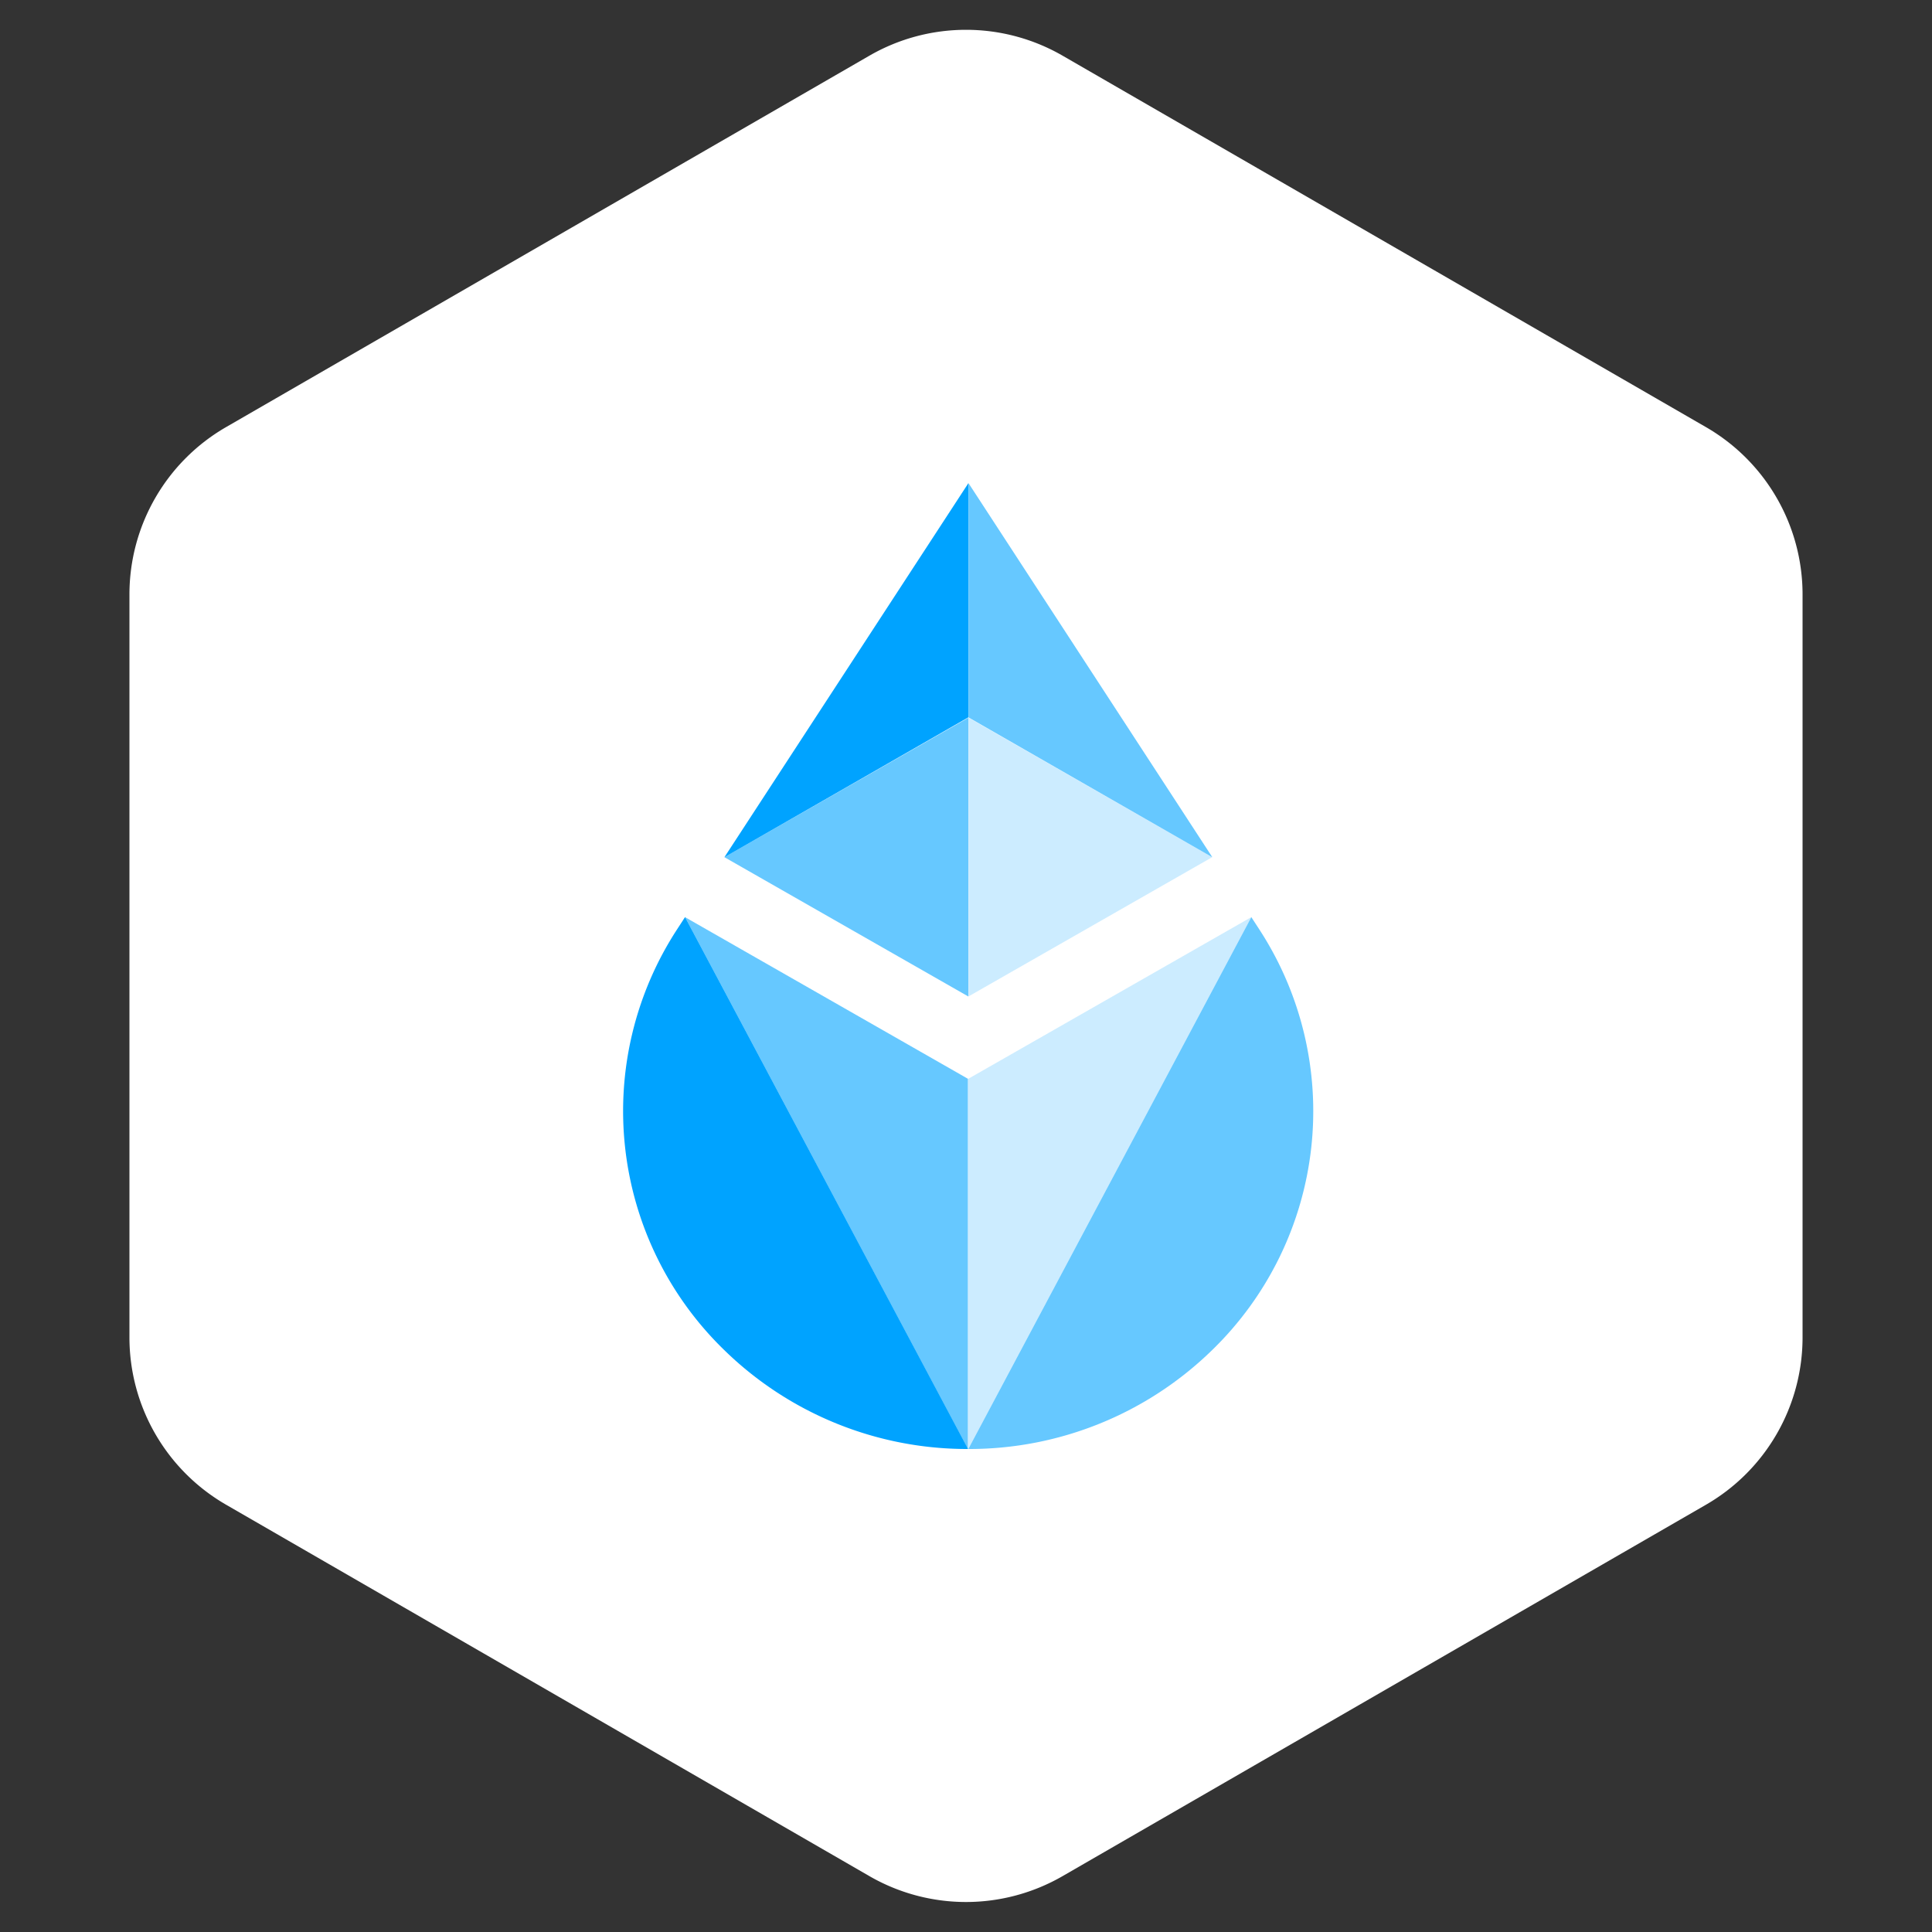
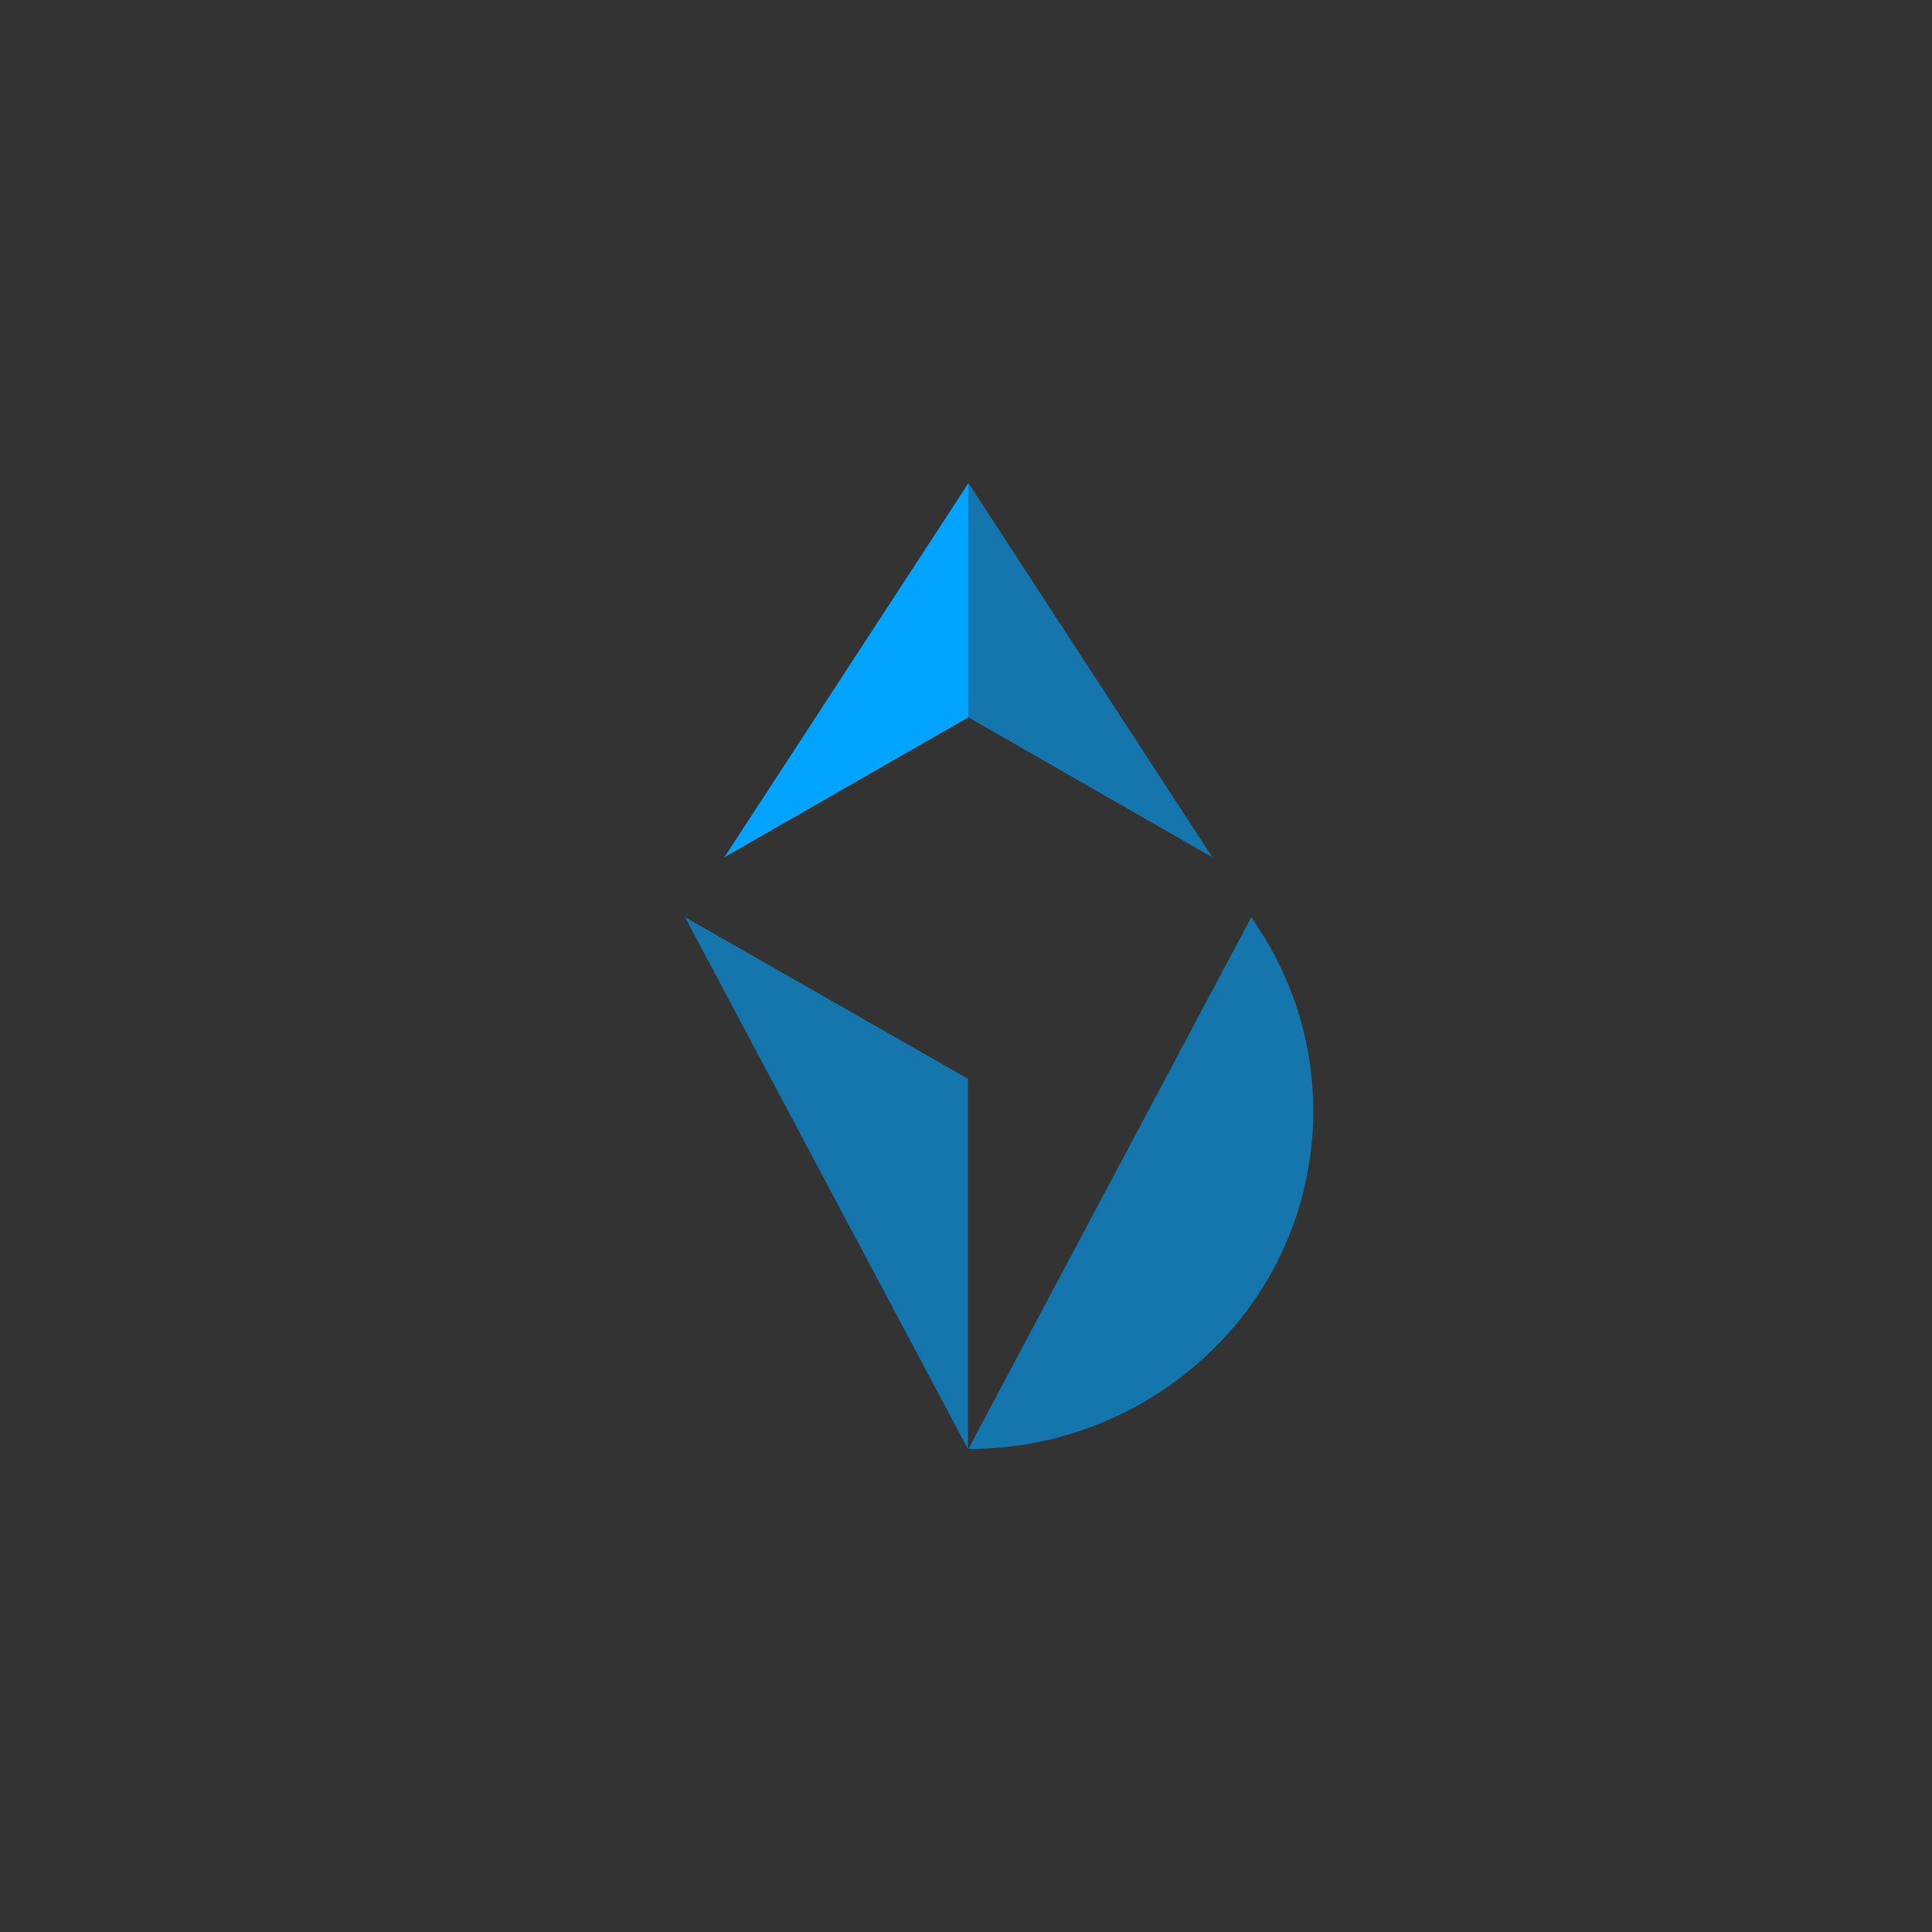
<svg xmlns="http://www.w3.org/2000/svg" width="40" height="40" fill="none">
  <rect width="100%" height="100%" fill="#333333" stroke="none" />
-   <path fill-rule="evenodd" clip-rule="evenodd" d="m22 1.153 13.32 7.69a4 4 0 0 1 2 3.464V27.69a4 4 0 0 1-2 3.464L22 38.843a4 4 0 0 1-4 0l-13.32-7.69a4 4 0 0 1-2-3.464V12.307a4 4 0 0 1 2-3.464L18 1.153a4 4 0 0 1 4 0z" fill="white" />
-   <path d="m14.183 18.988-.16.246a6.893 6.893 0 0 0 .97 8.716 7.196 7.196 0 0 0 5.05 2.05l-5.86-11.012z" fill="#00A3FF" />
  <path opacity=".6" d="m20.04 22.335-5.858-3.347L20.04 30v-7.665zm5.867-3.347.16.246a6.893 6.893 0 0 1-.969 8.716 7.195 7.195 0 0 1-5.05 2.05l5.86-11.012z" fill="#00A3FF" />
-   <path opacity=".2" d="m20.048 22.335 5.859-3.347L20.047 30v-7.665zm.002-7.475v5.771l5.047-2.884-5.047-2.888z" fill="#00A3FF" />
-   <path opacity=".6" d="m20.049 14.86-5.051 2.887 5.05 2.884V14.86z" fill="#00A3FF" />
  <path d="m20.049 10.004-5.051 7.744 5.05-2.896v-4.848z" fill="#00A3FF" />
  <path opacity=".6" d="m20.05 14.852 5.05 2.896L20.05 10v4.852z" fill="#00A3FF" />
</svg>